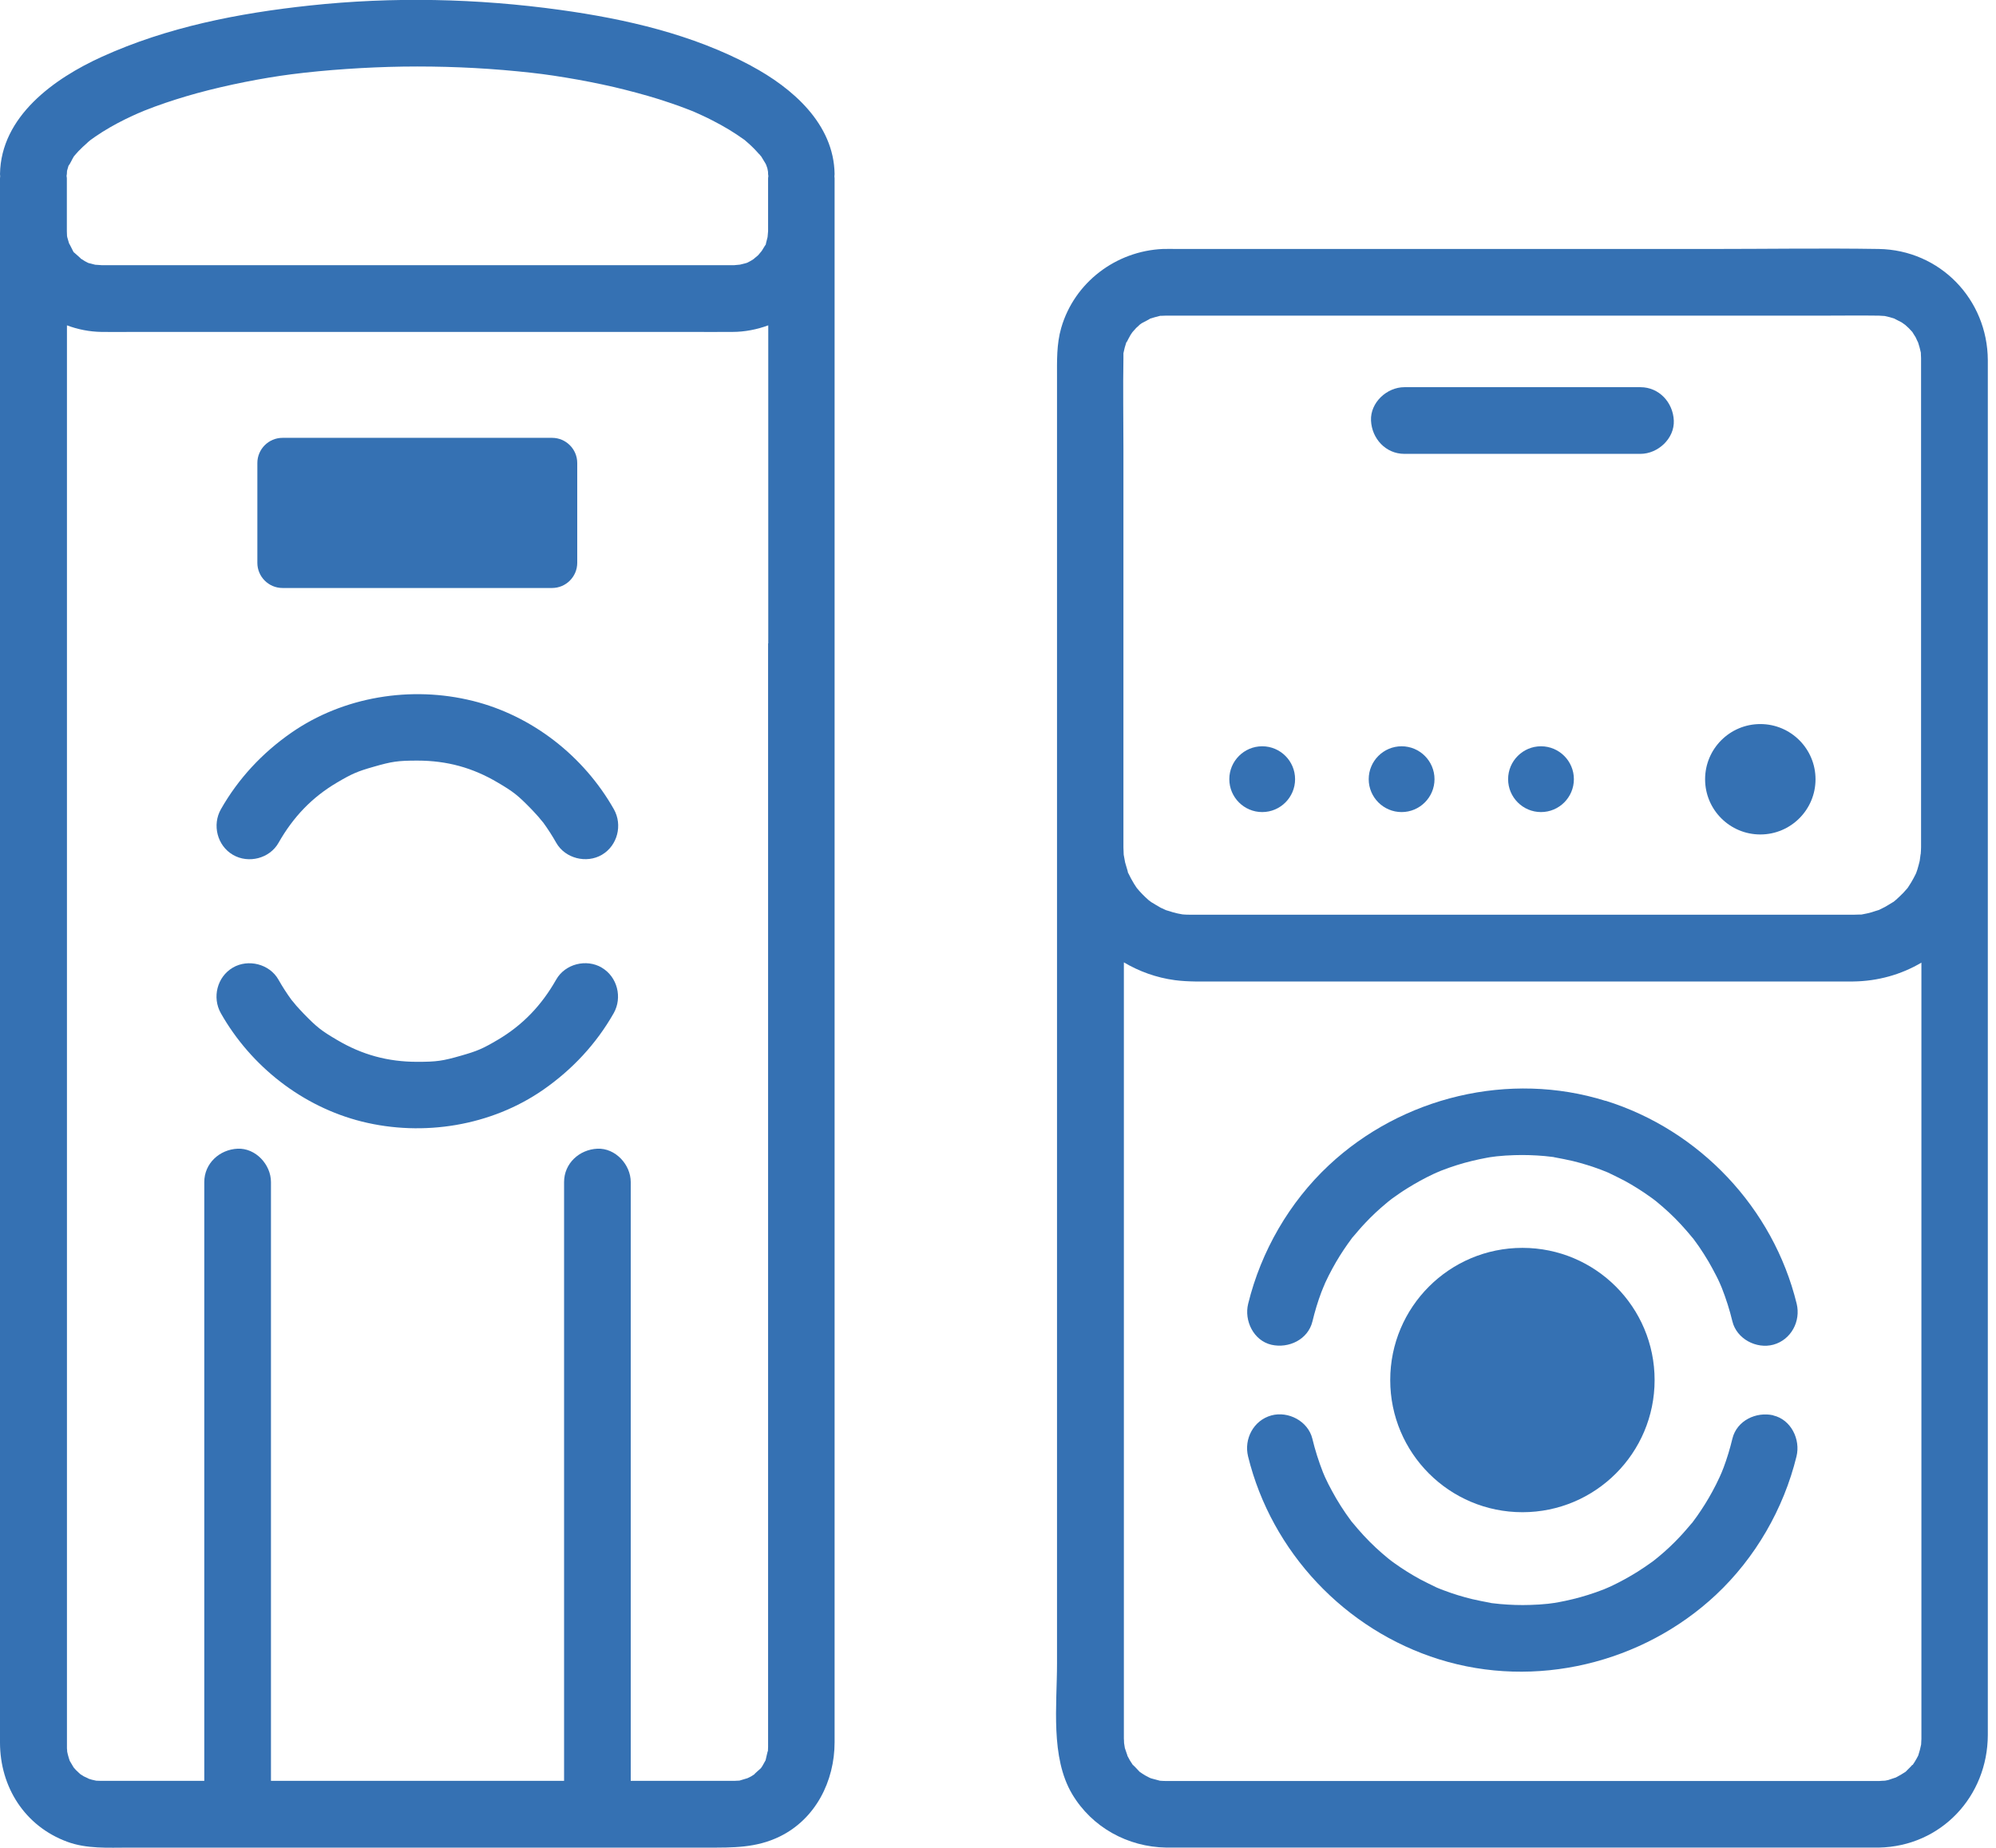
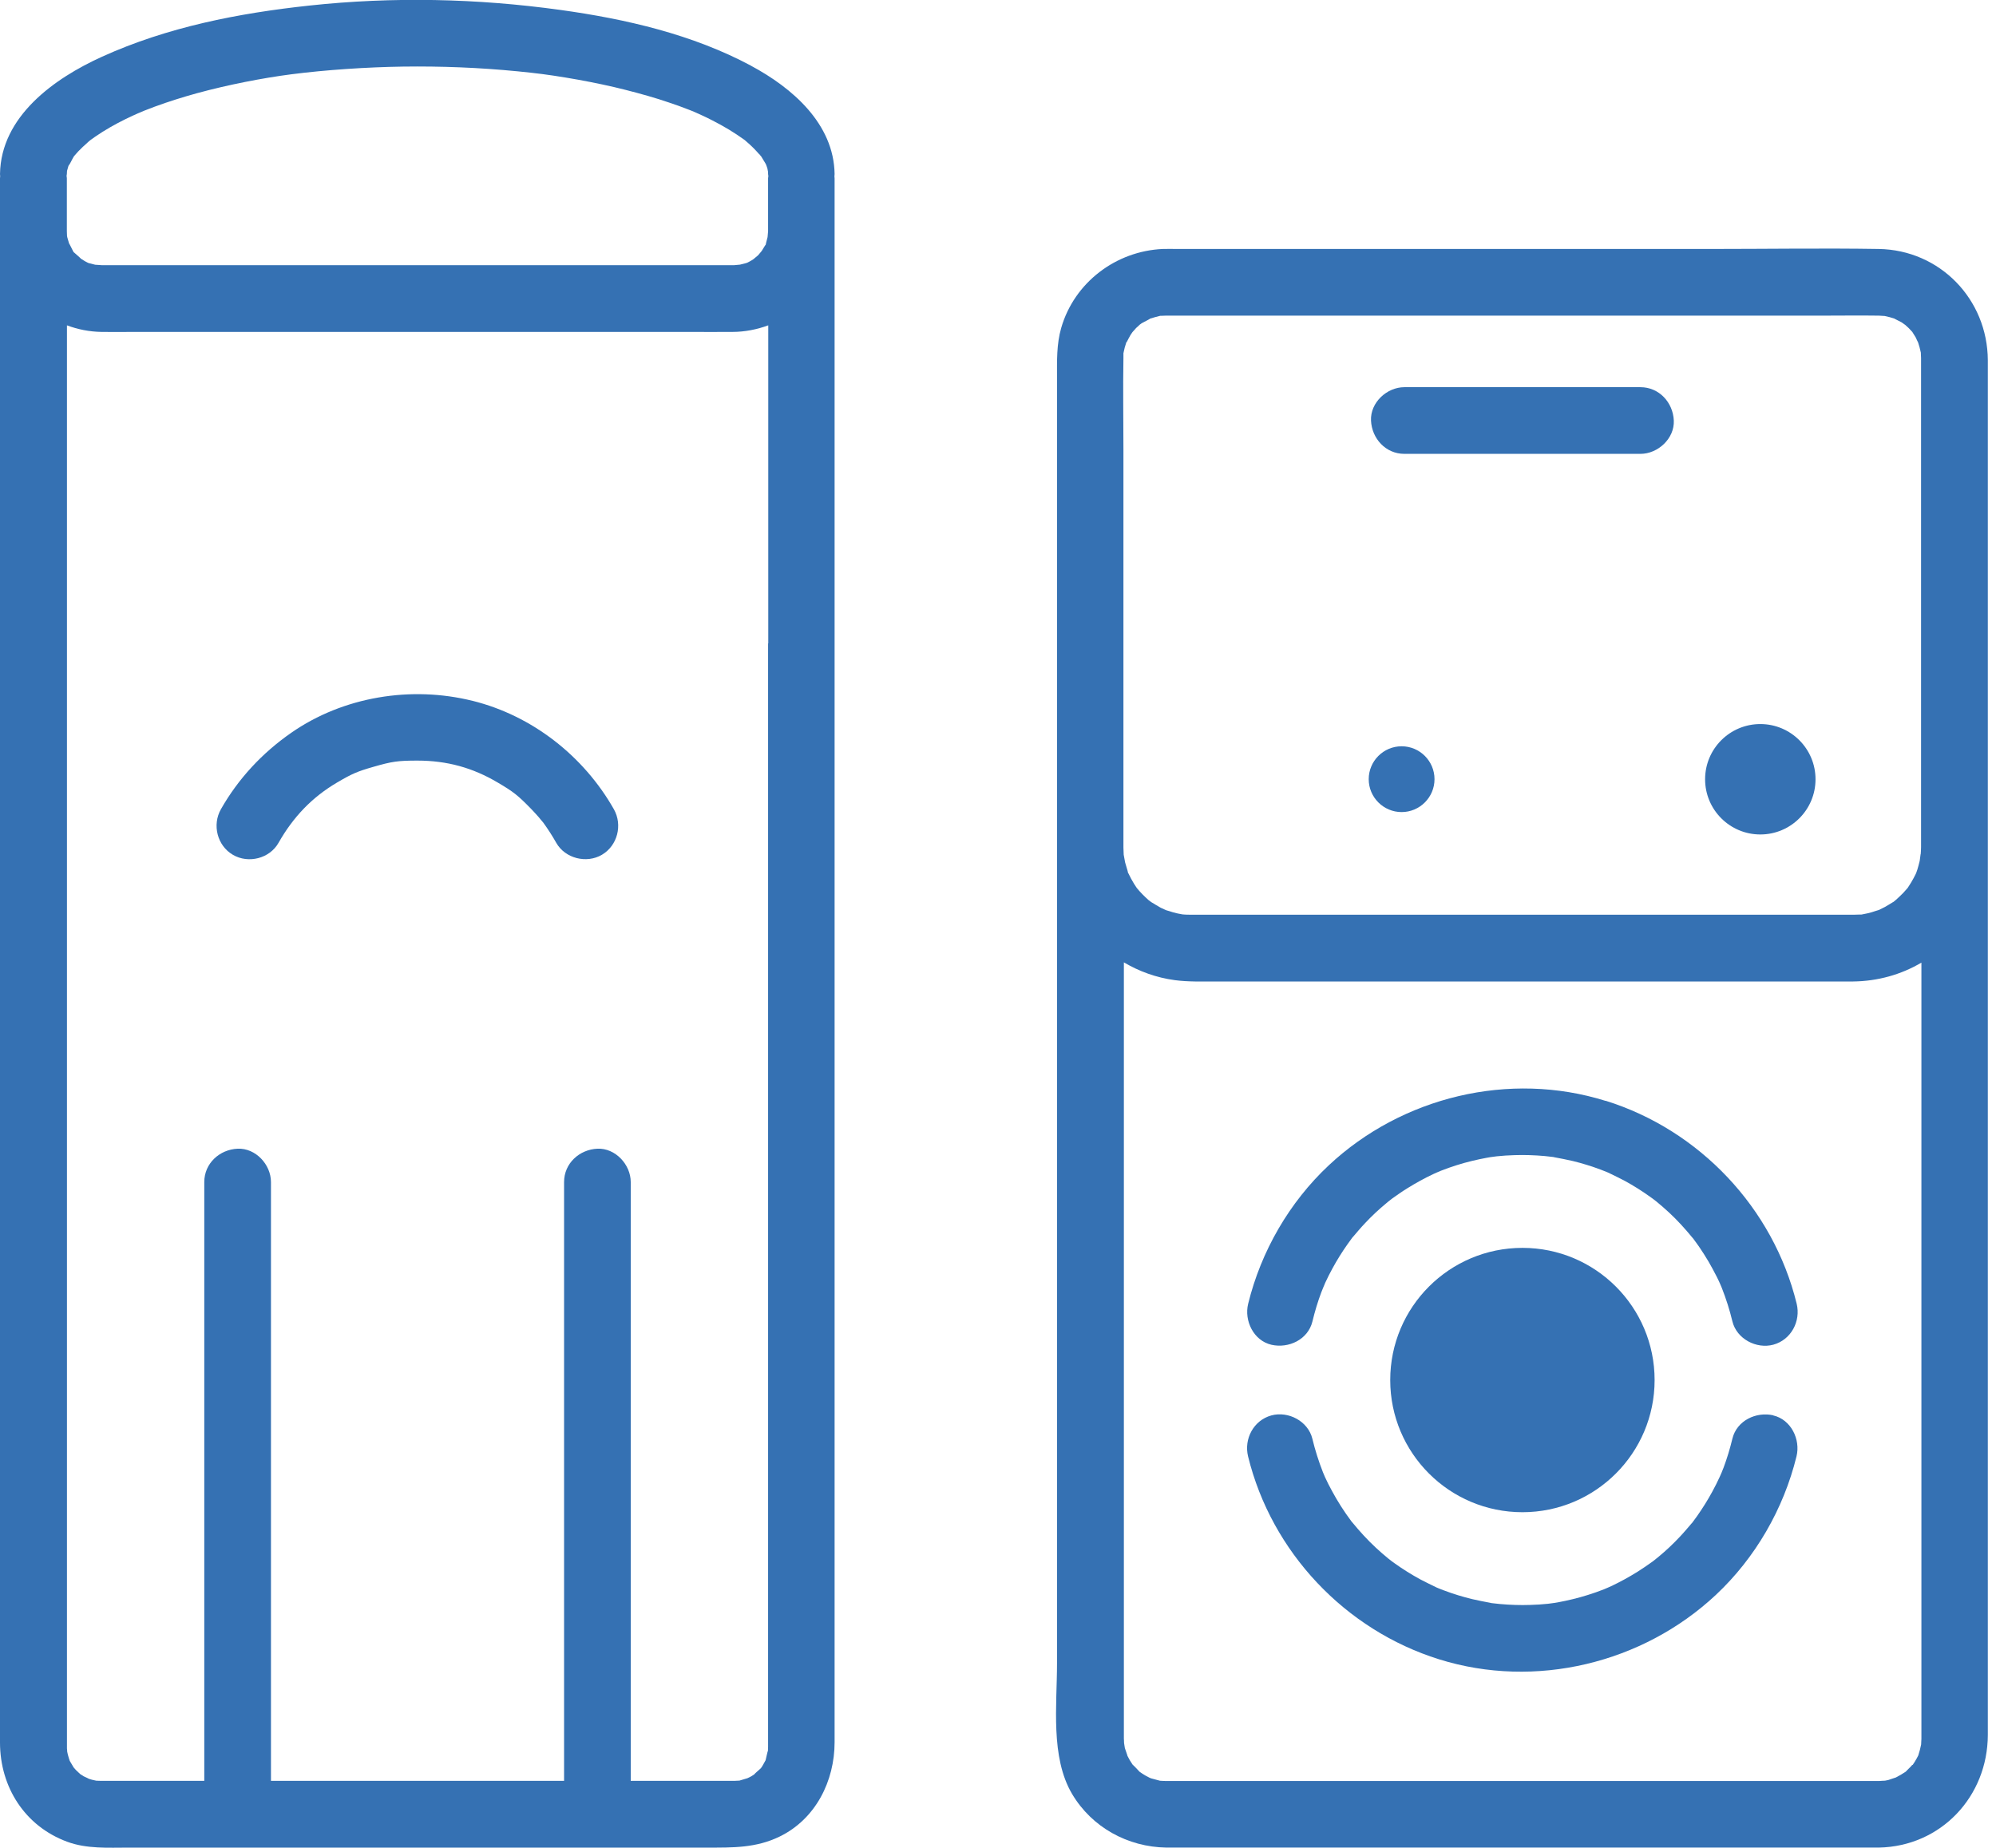
<svg xmlns="http://www.w3.org/2000/svg" width="81" height="75" viewBox="0 0 81 75" fill="none">
  <g clip-path="url(#clip0_279_1106)">
    <path d="M30.485 2.671C28.104 1.394 25.391 0.77 22.732 0.402C19.362 -0.064 15.942 -0.139 12.562 0.225C9.676 0.535 6.793 1.098 4.138 2.303C2.204 3.18 0.036 4.72 0 7.065C0 7.094 0.007 7.123 0.007 7.152C0.007 7.181 0 7.206 0 7.235V66.981C0 68.233 0 69.485 0 70.733C0.004 72.534 1.007 74.114 2.717 74.749C3.517 75.048 4.387 74.99 5.228 74.99H9.64H24.226C24.518 74.99 24.81 74.99 25.106 74.99H28.717C29.735 74.99 30.68 75.008 31.636 74.543C33.1 73.832 33.869 72.288 33.869 70.712V7.238C33.869 7.213 33.862 7.184 33.862 7.159C33.862 7.126 33.869 7.098 33.869 7.065C33.84 5.023 32.152 3.566 30.481 2.671H30.485ZM30.867 6.326C30.838 6.289 30.81 6.257 30.817 6.257C30.817 6.257 30.846 6.289 30.867 6.326ZM3.554 5.781C3.608 5.734 3.651 5.701 3.673 5.683C3.734 5.636 3.795 5.593 3.86 5.55C4.246 5.283 4.654 5.052 5.076 4.843C5.285 4.738 5.494 4.648 5.707 4.551C5.43 4.677 5.783 4.522 5.852 4.493C5.996 4.435 6.14 4.381 6.285 4.327C6.847 4.121 7.421 3.941 7.998 3.782C9.239 3.443 10.661 3.165 11.833 3.014C13.211 2.837 14.864 2.725 16.354 2.703C17.905 2.682 19.46 2.743 21.008 2.895C21.794 2.974 22.212 3.025 22.974 3.151C23.627 3.259 24.272 3.385 24.915 3.533C25.528 3.678 26.138 3.84 26.74 4.027C27.011 4.114 27.278 4.204 27.545 4.298C27.671 4.345 27.801 4.392 27.927 4.442C27.981 4.464 28.035 4.486 28.086 4.504C28.104 4.511 28.201 4.551 28.255 4.576C28.266 4.579 28.273 4.583 28.277 4.587C28.36 4.626 28.439 4.659 28.522 4.698C28.649 4.756 28.775 4.818 28.898 4.882C29.132 5.002 29.366 5.128 29.59 5.265C29.799 5.391 30.001 5.528 30.2 5.669C30.211 5.676 30.214 5.68 30.225 5.687C30.236 5.698 30.243 5.705 30.265 5.723C30.348 5.795 30.427 5.864 30.506 5.94C30.644 6.069 30.763 6.21 30.889 6.347C30.903 6.369 30.918 6.39 30.918 6.394C30.965 6.47 31.012 6.549 31.058 6.625C31.069 6.643 31.076 6.661 31.087 6.679C31.105 6.733 31.127 6.784 31.142 6.838C31.149 6.863 31.16 6.921 31.167 6.968C31.167 7.007 31.17 7.043 31.17 7.061C31.17 7.087 31.177 7.116 31.181 7.141C31.181 7.173 31.17 7.202 31.17 7.235V9.385C31.17 9.417 31.149 9.59 31.149 9.623C31.127 9.702 31.109 9.785 31.087 9.865C31.08 9.894 31.076 9.908 31.076 9.926C31.066 9.94 31.058 9.951 31.04 9.976C30.997 10.045 30.954 10.117 30.911 10.186C30.885 10.215 30.788 10.337 30.766 10.359C30.745 10.384 30.59 10.5 30.593 10.507C30.557 10.528 30.525 10.554 30.488 10.575C30.434 10.608 30.38 10.633 30.326 10.662C30.312 10.669 30.297 10.673 30.272 10.68C30.189 10.698 30.11 10.72 30.03 10.741C29.998 10.741 29.825 10.763 29.792 10.763C29.789 10.763 29.781 10.763 29.778 10.763C29.738 10.763 29.698 10.763 29.659 10.763C29.154 10.763 28.652 10.763 28.147 10.763H4.322C4.257 10.763 4.196 10.763 4.131 10.763C4.059 10.763 3.889 10.741 3.864 10.745C3.777 10.723 3.694 10.702 3.608 10.68C3.582 10.673 3.568 10.666 3.554 10.658C3.517 10.64 3.481 10.622 3.445 10.601C3.388 10.565 3.33 10.528 3.272 10.492C3.308 10.507 3.07 10.308 3.034 10.272C3.012 10.251 3.002 10.243 2.987 10.233C2.98 10.218 2.973 10.204 2.958 10.178C2.933 10.135 2.8 9.85 2.807 9.894C2.782 9.807 2.756 9.72 2.731 9.634C2.727 9.609 2.724 9.59 2.72 9.576C2.717 9.511 2.713 9.45 2.713 9.385V7.235C2.713 7.206 2.706 7.177 2.702 7.148C2.702 7.119 2.709 7.094 2.713 7.065C2.713 7.022 2.717 6.979 2.72 6.935C2.742 6.867 2.76 6.798 2.778 6.733C2.857 6.632 2.915 6.484 2.984 6.372C2.991 6.362 2.994 6.354 2.998 6.347C3.059 6.279 3.117 6.206 3.182 6.138C3.301 6.015 3.427 5.896 3.557 5.784L3.554 5.781ZM2.803 71.433C2.76 71.365 2.778 71.39 2.803 71.433V71.433ZM29.973 72.285C29.882 72.31 29.922 72.299 29.973 72.285V72.285ZM31.17 26.114V70.625C31.17 70.712 31.17 70.802 31.17 70.888C31.17 70.892 31.17 70.899 31.17 70.903C31.17 70.964 31.167 71.022 31.163 71.083C31.16 71.007 31.091 71.372 31.069 71.444C31.03 71.513 30.994 71.581 30.954 71.65C30.936 71.686 30.911 71.718 30.889 71.751C30.875 71.769 30.86 71.787 30.849 71.794C30.806 71.837 30.561 72.039 30.626 72.007C30.582 72.036 30.535 72.068 30.492 72.093C30.478 72.104 30.387 72.148 30.333 72.173C30.268 72.191 30.092 72.245 30.045 72.259C30.03 72.263 30.023 72.267 30.012 72.27C29.94 72.274 29.868 72.277 29.796 72.281C29.785 72.281 29.774 72.281 29.767 72.281C29.698 72.281 29.63 72.281 29.565 72.281H25.596V47.976C25.596 47.269 24.972 46.591 24.244 46.623C23.511 46.656 22.891 47.218 22.891 47.976V72.281H10.996V47.976C10.996 47.269 10.376 46.591 9.643 46.623C8.911 46.656 8.29 47.218 8.29 47.976V72.281H4.286C4.225 72.281 4.163 72.281 4.106 72.281C4.037 72.281 3.972 72.277 3.904 72.274C3.846 72.259 3.784 72.249 3.727 72.234C3.683 72.223 3.644 72.209 3.6 72.195C3.6 72.187 3.427 72.112 3.398 72.097C3.348 72.068 3.301 72.032 3.251 72.003C3.193 71.949 3.139 71.895 3.081 71.841C3.067 71.826 3.023 71.776 2.994 71.743C2.984 71.725 2.969 71.711 2.969 71.704C2.933 71.639 2.89 71.567 2.85 71.502C2.843 71.491 2.839 71.484 2.832 71.473C2.803 71.386 2.774 71.303 2.753 71.213C2.749 71.195 2.738 71.141 2.727 71.098C2.727 71.051 2.72 70.986 2.717 70.968C2.717 70.943 2.717 70.925 2.717 70.903C2.717 70.896 2.717 70.888 2.717 70.881C2.717 70.784 2.717 70.686 2.717 70.589V13.205C3.153 13.368 3.626 13.465 4.124 13.472C4.542 13.479 4.964 13.472 5.386 13.472H27.959C28.544 13.472 29.132 13.476 29.716 13.472C30.232 13.472 30.723 13.371 31.177 13.205V26.114H31.17Z" fill="#3571B3" />
-     <path d="M11.465 17.771H22.404C22.967 17.771 23.425 18.23 23.425 18.792V22.844C23.425 23.407 22.967 23.865 22.404 23.865H11.465C10.902 23.865 10.444 23.407 10.444 22.844V18.792C10.444 18.23 10.902 17.771 11.465 17.771Z" fill="#3571B3" />
    <path d="M19.182 28.447C16.693 27.826 13.933 28.27 11.819 29.742C10.646 30.557 9.672 31.6 8.965 32.844C8.604 33.479 8.814 34.324 9.452 34.695C10.08 35.063 10.942 34.847 11.303 34.208C11.895 33.165 12.659 32.361 13.677 31.762C14.29 31.401 14.499 31.311 15.156 31.123C15.906 30.907 16.144 30.871 16.938 30.871C18.132 30.871 19.178 31.156 20.199 31.762C20.838 32.137 21.018 32.282 21.549 32.826C21.653 32.934 21.754 33.046 21.855 33.158C21.877 33.183 22.018 33.36 22.047 33.389C22.238 33.652 22.415 33.927 22.573 34.208C22.934 34.843 23.8 35.059 24.424 34.695C25.062 34.32 25.272 33.483 24.911 32.844C23.688 30.687 21.599 29.049 19.186 28.447H19.182Z" fill="#3571B3" />
-     <path d="M24.421 39.273C23.793 38.905 22.931 39.122 22.57 39.76C21.978 40.803 21.213 41.607 20.196 42.206C19.583 42.567 19.373 42.657 18.717 42.845C17.966 43.061 17.728 43.097 16.935 43.097C15.741 43.097 14.694 42.812 13.673 42.206C13.035 41.831 12.854 41.687 12.324 41.142C12.219 41.034 12.118 40.922 12.017 40.81C11.996 40.785 11.855 40.608 11.826 40.579C11.635 40.316 11.458 40.042 11.299 39.76C10.939 39.125 10.073 38.909 9.449 39.273C8.81 39.648 8.601 40.485 8.962 41.124C10.185 43.281 12.274 44.919 14.687 45.522C17.176 46.142 19.936 45.699 22.05 44.227C23.223 43.411 24.197 42.369 24.904 41.124C25.265 40.489 25.055 39.645 24.417 39.273H24.421Z" fill="#3571B3" />
    <path d="M76.241 10.105C73.972 10.069 71.703 10.105 69.433 10.105H47.766C47.575 10.105 47.383 10.098 47.192 10.105C45.287 10.188 43.599 11.462 43.065 13.309C42.874 13.973 42.895 14.647 42.895 15.325V67.521C42.895 69.203 42.621 71.32 43.509 72.817C44.313 74.17 45.767 74.964 47.329 74.989C47.542 74.989 47.755 74.989 47.964 74.989H76.248C78.77 74.939 80.661 72.915 80.668 70.418C80.668 69.859 80.668 69.3 80.668 68.737V16.184C80.668 15.665 80.668 15.142 80.668 14.622C80.657 12.147 78.727 10.145 76.238 10.105H76.241ZM77.616 13.475C77.507 13.302 77.576 13.424 77.616 13.475V13.475ZM45.727 13.879C45.727 13.879 45.839 13.655 45.879 13.594C45.901 13.558 45.929 13.518 45.955 13.482C45.976 13.46 46.077 13.341 46.106 13.312C46.103 13.316 46.215 13.215 46.258 13.172C46.29 13.15 46.323 13.125 46.334 13.118C46.398 13.078 46.702 12.934 46.658 12.937C46.788 12.894 46.922 12.858 47.055 12.825C47.066 12.825 47.077 12.822 47.084 12.818C47.095 12.818 47.106 12.818 47.124 12.818C47.236 12.815 47.156 12.815 47.311 12.811C47.477 12.811 47.643 12.811 47.809 12.811H73.99C74.73 12.811 75.469 12.8 76.205 12.811C76.216 12.811 76.23 12.811 76.241 12.811C76.263 12.811 76.447 12.825 76.479 12.825C76.62 12.854 76.761 12.89 76.894 12.937C76.847 12.926 77.107 13.045 77.172 13.085C77.172 13.085 77.262 13.15 77.32 13.19C77.37 13.237 77.457 13.316 77.453 13.312C77.507 13.367 77.558 13.424 77.609 13.478C77.609 13.482 77.612 13.486 77.616 13.493C77.655 13.561 77.702 13.626 77.742 13.695C77.756 13.724 77.832 13.897 77.839 13.9C77.883 14.037 77.922 14.175 77.951 14.315C77.951 14.322 77.951 14.326 77.951 14.337C77.951 14.438 77.955 14.384 77.959 14.525C77.959 14.532 77.959 14.539 77.959 14.543C77.959 14.586 77.959 14.629 77.959 14.672C77.962 16.31 77.959 17.952 77.959 19.59V34.385C77.959 34.482 77.951 34.583 77.944 34.681C77.944 34.587 77.919 34.872 77.904 34.94C77.879 35.056 77.843 35.171 77.811 35.287C77.796 35.337 77.778 35.384 77.76 35.435C77.749 35.46 77.738 35.485 77.724 35.51C77.67 35.615 77.616 35.72 77.554 35.821C77.533 35.853 77.439 36.001 77.417 36.037C77.406 36.052 77.396 36.062 77.392 36.066C77.341 36.124 77.291 36.181 77.237 36.239C77.143 36.337 77.042 36.43 76.941 36.521C76.912 36.549 76.88 36.575 76.847 36.6C76.833 36.607 76.818 36.614 76.797 36.629C76.696 36.687 76.598 36.755 76.497 36.809C76.418 36.852 76.335 36.892 76.252 36.932C76.223 36.935 76.01 37.011 75.945 37.029C75.83 37.062 75.711 37.087 75.592 37.109C75.57 37.112 75.556 37.116 75.541 37.119C75.527 37.119 75.505 37.119 75.466 37.119C75.379 37.119 75.292 37.127 75.206 37.127C74.798 37.13 74.391 37.127 73.979 37.127H50.172C49.606 37.127 49.036 37.127 48.469 37.127C48.43 37.127 48.386 37.127 48.347 37.127C48.282 37.127 48.217 37.127 48.148 37.123C48.094 37.123 48.04 37.116 47.982 37.112C47.856 37.091 47.73 37.065 47.603 37.029C47.571 37.018 47.394 36.961 47.322 36.943C47.268 36.917 47.135 36.856 47.102 36.842C46.979 36.777 46.867 36.701 46.748 36.632C46.741 36.632 46.716 36.611 46.694 36.596C46.658 36.568 46.615 36.535 46.604 36.528C46.435 36.376 46.276 36.218 46.132 36.041C46.114 36.008 46.049 35.918 46.023 35.875C45.94 35.741 45.868 35.604 45.8 35.464C45.789 35.442 45.782 35.427 45.774 35.417C45.774 35.402 45.767 35.384 45.76 35.348C45.731 35.233 45.688 35.121 45.659 35.005C45.648 34.955 45.612 34.742 45.601 34.691C45.601 34.608 45.59 34.428 45.59 34.396V18.222C45.59 16.992 45.569 15.762 45.59 14.535C45.59 14.532 45.59 14.413 45.59 14.409C45.59 14.384 45.59 14.366 45.59 14.348C45.59 14.344 45.59 14.341 45.59 14.337C45.619 14.185 45.659 14.034 45.709 13.89L45.727 13.879ZM77.767 35.435C77.796 35.366 77.803 35.33 77.767 35.435V35.435ZM48.029 37.119C48.029 37.119 48.022 37.119 48.018 37.119C48.072 37.13 48.145 37.141 48.029 37.119ZM47.084 72.276C47.153 72.287 47.279 72.323 47.084 72.276V72.276ZM77.601 71.634C77.583 71.656 77.558 71.685 77.544 71.699C77.49 71.749 77.428 71.811 77.378 71.865C77.36 71.883 77.352 71.894 77.341 71.905C77.338 71.905 77.334 71.905 77.331 71.912C77.204 71.999 77.075 72.071 76.938 72.143C76.901 72.15 76.692 72.229 76.627 72.247C76.584 72.258 76.541 72.265 76.497 72.273C76.476 72.269 76.277 72.287 76.252 72.287H48.109C47.86 72.287 47.614 72.287 47.365 72.287C47.351 72.287 47.337 72.287 47.322 72.287C47.239 72.287 47.16 72.28 47.08 72.276C47.073 72.276 47.069 72.276 47.062 72.273C46.943 72.244 46.828 72.211 46.712 72.179C46.698 72.175 46.673 72.164 46.651 72.154C46.597 72.128 46.543 72.1 46.492 72.071C46.409 72.024 46.334 71.973 46.254 71.919C46.251 71.915 46.247 71.912 46.24 71.905C46.193 71.858 45.969 71.612 45.976 71.641C45.89 71.519 45.814 71.392 45.749 71.259C45.771 71.284 45.666 71.021 45.648 70.949C45.648 70.949 45.627 70.815 45.616 70.747C45.616 70.671 45.608 70.563 45.608 70.57C45.608 70.566 45.608 70.559 45.608 70.555C45.608 70.516 45.608 70.472 45.608 70.433C45.608 70.231 45.608 70.029 45.608 69.827V39.06C46.225 39.425 46.922 39.681 47.676 39.782C48.22 39.854 48.769 39.836 49.317 39.836H73.719C74.214 39.836 74.704 39.84 75.199 39.836C76.205 39.825 77.154 39.555 77.973 39.071V70.332C77.973 70.415 77.973 70.494 77.973 70.577C77.973 70.635 77.959 70.786 77.962 70.804C77.933 70.952 77.894 71.1 77.847 71.245C77.847 71.245 77.847 71.245 77.847 71.248C77.8 71.335 77.756 71.425 77.702 71.508C77.673 71.551 77.645 71.594 77.616 71.638L77.601 71.634Z" fill="#3571B3" />
    <path d="M56.99 18.421H66.572C67.279 18.421 67.958 17.8 67.925 17.068C67.893 16.336 67.33 15.715 66.572 15.715H56.99C56.283 15.715 55.605 16.336 55.637 17.068C55.67 17.8 56.233 18.421 56.99 18.421Z" fill="#3571B3" />
-     <path d="M51.222 32.96C51.958 32.96 52.556 32.361 52.556 31.625C52.556 30.889 51.958 30.29 51.222 30.29C50.486 30.29 49.887 30.889 49.887 31.625C49.887 32.361 50.486 32.96 51.222 32.96Z" fill="#3571B3" />
    <path d="M56.879 32.96C57.615 32.96 58.214 32.361 58.214 31.625C58.214 30.889 57.615 30.29 56.879 30.29C56.143 30.29 55.544 30.889 55.544 31.625C55.544 32.361 56.143 32.96 56.879 32.96Z" fill="#3571B3" />
-     <path d="M62.535 30.29C61.8 30.29 61.201 30.889 61.201 31.625C61.201 32.361 61.8 32.96 62.535 32.96C63.272 32.96 63.87 32.361 63.87 31.625C63.87 30.889 63.272 30.29 62.535 30.29Z" fill="#3571B3" />
    <path d="M71.436 33.869C72.673 33.869 73.676 32.866 73.676 31.629C73.676 30.391 72.673 29.388 71.436 29.388C70.198 29.388 69.195 30.391 69.195 31.629C69.195 32.866 70.198 33.869 71.436 33.869Z" fill="#3571B3" />
    <path d="M65.154 44.681C61.251 43.462 56.897 44.515 53.924 47.297C52.322 48.797 51.175 50.785 50.652 52.917C50.482 53.603 50.872 54.414 51.597 54.581C52.297 54.739 53.08 54.371 53.26 53.635C53.357 53.231 53.477 52.831 53.624 52.441C53.624 52.448 53.668 52.329 53.697 52.261C53.725 52.192 53.779 52.073 53.772 52.08C53.866 51.875 53.967 51.676 54.075 51.478C54.259 51.139 54.465 50.81 54.689 50.493C54.754 50.403 54.819 50.313 54.883 50.226C54.894 50.215 54.905 50.201 54.92 50.186C55.078 50.002 55.233 49.815 55.403 49.638C55.666 49.357 55.948 49.093 56.244 48.848C56.305 48.794 56.37 48.743 56.435 48.693C56.456 48.675 56.485 48.657 56.496 48.646C56.694 48.505 56.893 48.364 57.102 48.235C57.449 48.018 57.809 47.82 58.177 47.647C58.221 47.625 58.264 47.607 58.307 47.589C58.318 47.585 58.437 47.531 58.477 47.517C58.69 47.434 58.902 47.358 59.123 47.289C59.523 47.163 59.931 47.066 60.342 46.99C60.396 46.979 60.454 46.972 60.508 46.961C60.407 46.979 60.714 46.932 60.739 46.932C60.973 46.907 61.211 46.892 61.45 46.885C61.861 46.871 62.276 46.885 62.683 46.921C62.795 46.932 62.907 46.943 63.015 46.958C63.033 46.958 63.055 46.965 63.084 46.972C63.333 47.019 63.582 47.066 63.827 47.123C64.209 47.217 64.588 47.333 64.96 47.473C65.035 47.502 65.111 47.531 65.191 47.564C65.219 47.574 65.252 47.589 65.266 47.596C65.487 47.704 65.71 47.809 65.927 47.924C66.284 48.119 66.63 48.336 66.962 48.574C67.002 48.603 67.038 48.631 67.077 48.657C67.092 48.671 67.189 48.743 67.222 48.769C67.395 48.909 67.561 49.057 67.727 49.209C68.07 49.526 68.383 49.873 68.679 50.233C68.694 50.251 68.701 50.258 68.708 50.266C68.715 50.276 68.719 50.28 68.73 50.295C68.802 50.392 68.874 50.493 68.943 50.59C69.08 50.792 69.213 50.998 69.336 51.207C69.448 51.402 69.556 51.601 69.657 51.799C69.704 51.889 69.747 51.983 69.79 52.077C69.798 52.088 69.848 52.214 69.873 52.272C70.047 52.715 70.191 53.166 70.303 53.632C70.476 54.342 71.277 54.764 71.966 54.577C72.687 54.379 73.084 53.624 72.911 52.914C71.959 49.028 68.972 45.868 65.158 44.677L65.154 44.681Z" fill="#3571B3" />
    <path d="M71.966 57.445C71.27 57.286 70.483 57.654 70.303 58.39C70.206 58.794 70.086 59.191 69.939 59.584C69.939 59.577 69.895 59.696 69.866 59.765C69.838 59.833 69.783 59.952 69.787 59.945C69.693 60.151 69.592 60.349 69.484 60.548C69.3 60.887 69.094 61.215 68.871 61.533C68.806 61.623 68.741 61.713 68.676 61.8C68.665 61.81 68.654 61.825 68.64 61.839C68.481 62.023 68.326 62.211 68.156 62.388C67.893 62.669 67.612 62.932 67.316 63.178C67.254 63.232 67.189 63.282 67.124 63.333C67.103 63.351 67.074 63.369 67.063 63.38C66.865 63.52 66.666 63.661 66.457 63.791C66.111 64.007 65.75 64.206 65.382 64.379C65.339 64.401 65.295 64.419 65.252 64.437C65.241 64.44 65.122 64.495 65.083 64.509C64.87 64.592 64.657 64.668 64.437 64.736C64.036 64.862 63.629 64.96 63.217 65.036C63.163 65.046 63.106 65.054 63.051 65.064C63.149 65.046 62.846 65.093 62.821 65.093C62.586 65.119 62.348 65.133 62.11 65.14C61.699 65.155 61.284 65.14 60.876 65.104C60.764 65.093 60.656 65.083 60.544 65.068C60.526 65.068 60.504 65.061 60.476 65.054C60.227 65.007 59.978 64.96 59.732 64.902C59.35 64.808 58.971 64.693 58.6 64.552C58.524 64.523 58.444 64.495 58.369 64.462C58.34 64.451 58.307 64.437 58.293 64.43C58.073 64.321 57.849 64.217 57.633 64.101C57.276 63.906 56.929 63.69 56.597 63.452C56.558 63.423 56.522 63.394 56.482 63.369C56.468 63.355 56.37 63.282 56.338 63.257C56.164 63.116 55.998 62.968 55.833 62.817C55.49 62.499 55.176 62.153 54.88 61.792C54.866 61.774 54.858 61.767 54.851 61.76C54.844 61.749 54.84 61.745 54.83 61.731C54.757 61.634 54.685 61.533 54.617 61.435C54.48 61.233 54.346 61.028 54.224 60.818C54.112 60.623 54.003 60.425 53.902 60.227C53.855 60.136 53.812 60.043 53.769 59.949C53.762 59.938 53.711 59.812 53.686 59.754C53.513 59.31 53.368 58.859 53.257 58.394C53.084 57.683 52.282 57.261 51.593 57.449C50.872 57.647 50.475 58.401 50.648 59.112C51.601 62.997 54.588 66.158 58.401 67.348C62.305 68.568 66.659 67.514 69.632 64.733C71.234 63.232 72.381 61.244 72.904 59.112C73.074 58.426 72.684 57.615 71.959 57.449L71.966 57.445Z" fill="#3571B3" />
    <path d="M61.782 61.377C64.744 61.377 67.146 58.976 67.146 56.013C67.146 53.05 64.744 50.648 61.782 50.648C58.819 50.648 56.417 53.05 56.417 56.013C56.417 58.976 58.819 61.377 61.782 61.377Z" fill="#3571B3" />
  </g>
  <defs>
    <clipPath id="clip0_279_1106">
      <rect width="80.671" height="75" fill="white" />
    </clipPath>
  </defs>
</svg>